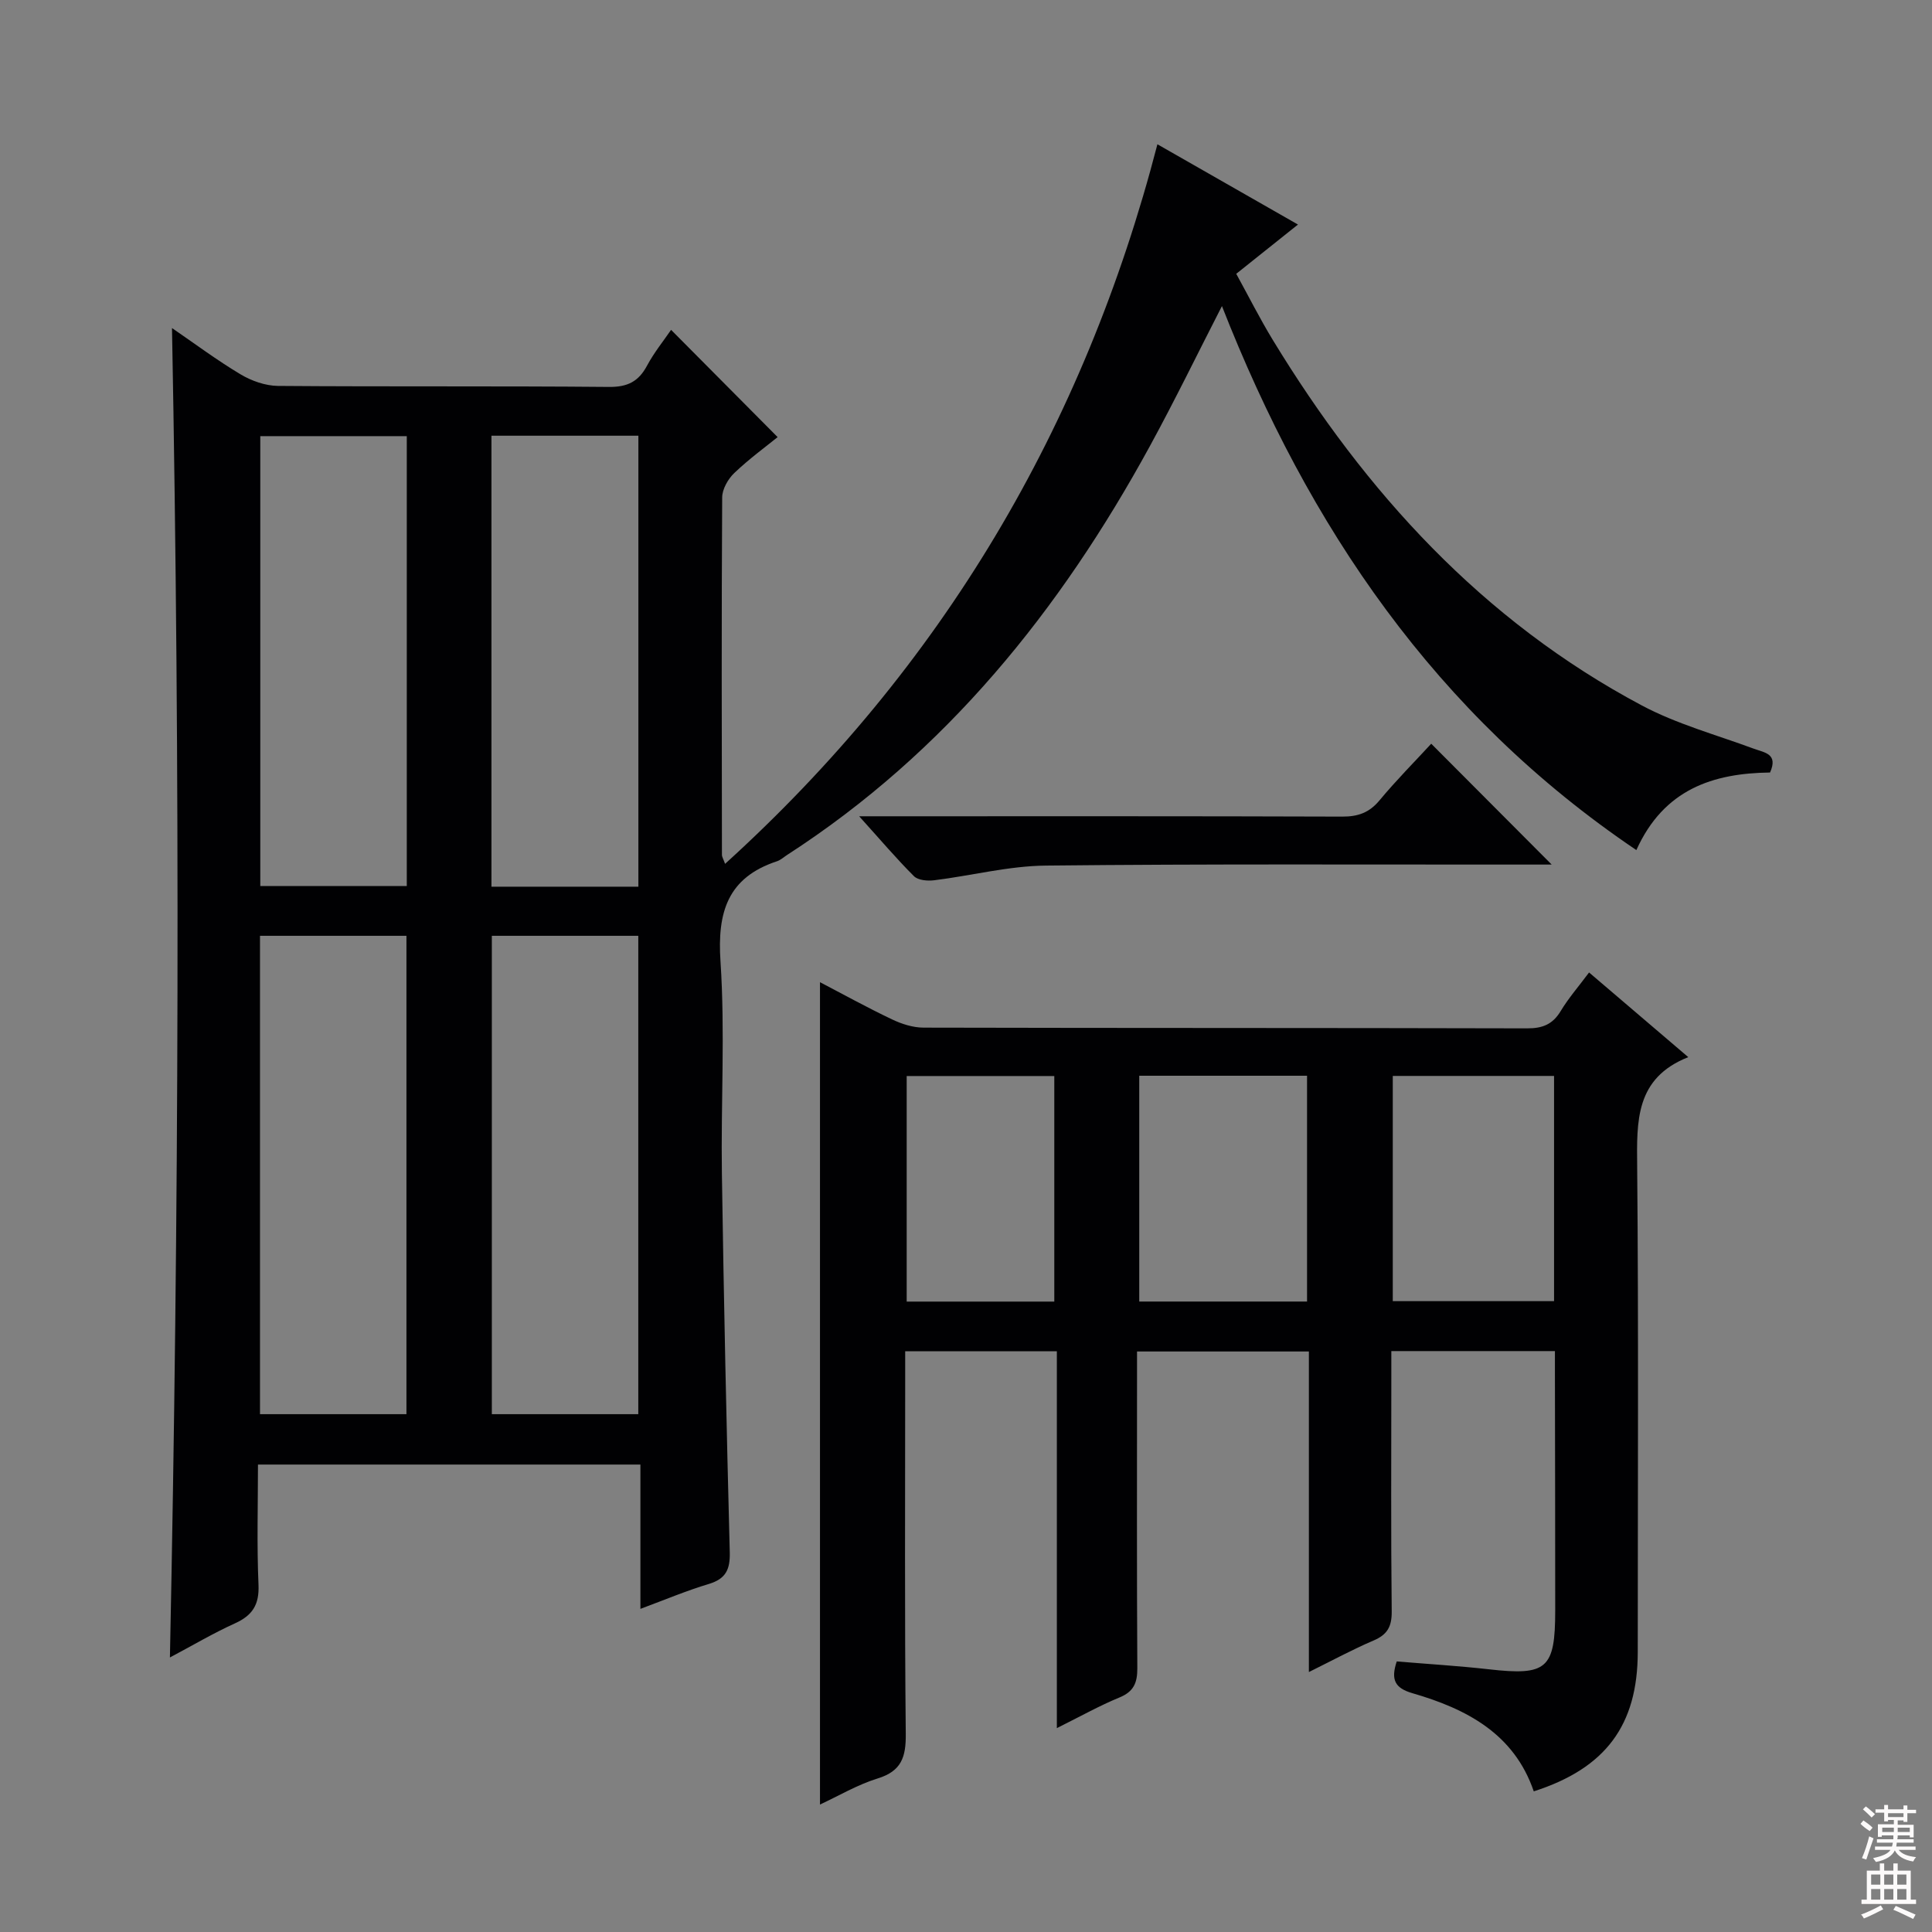
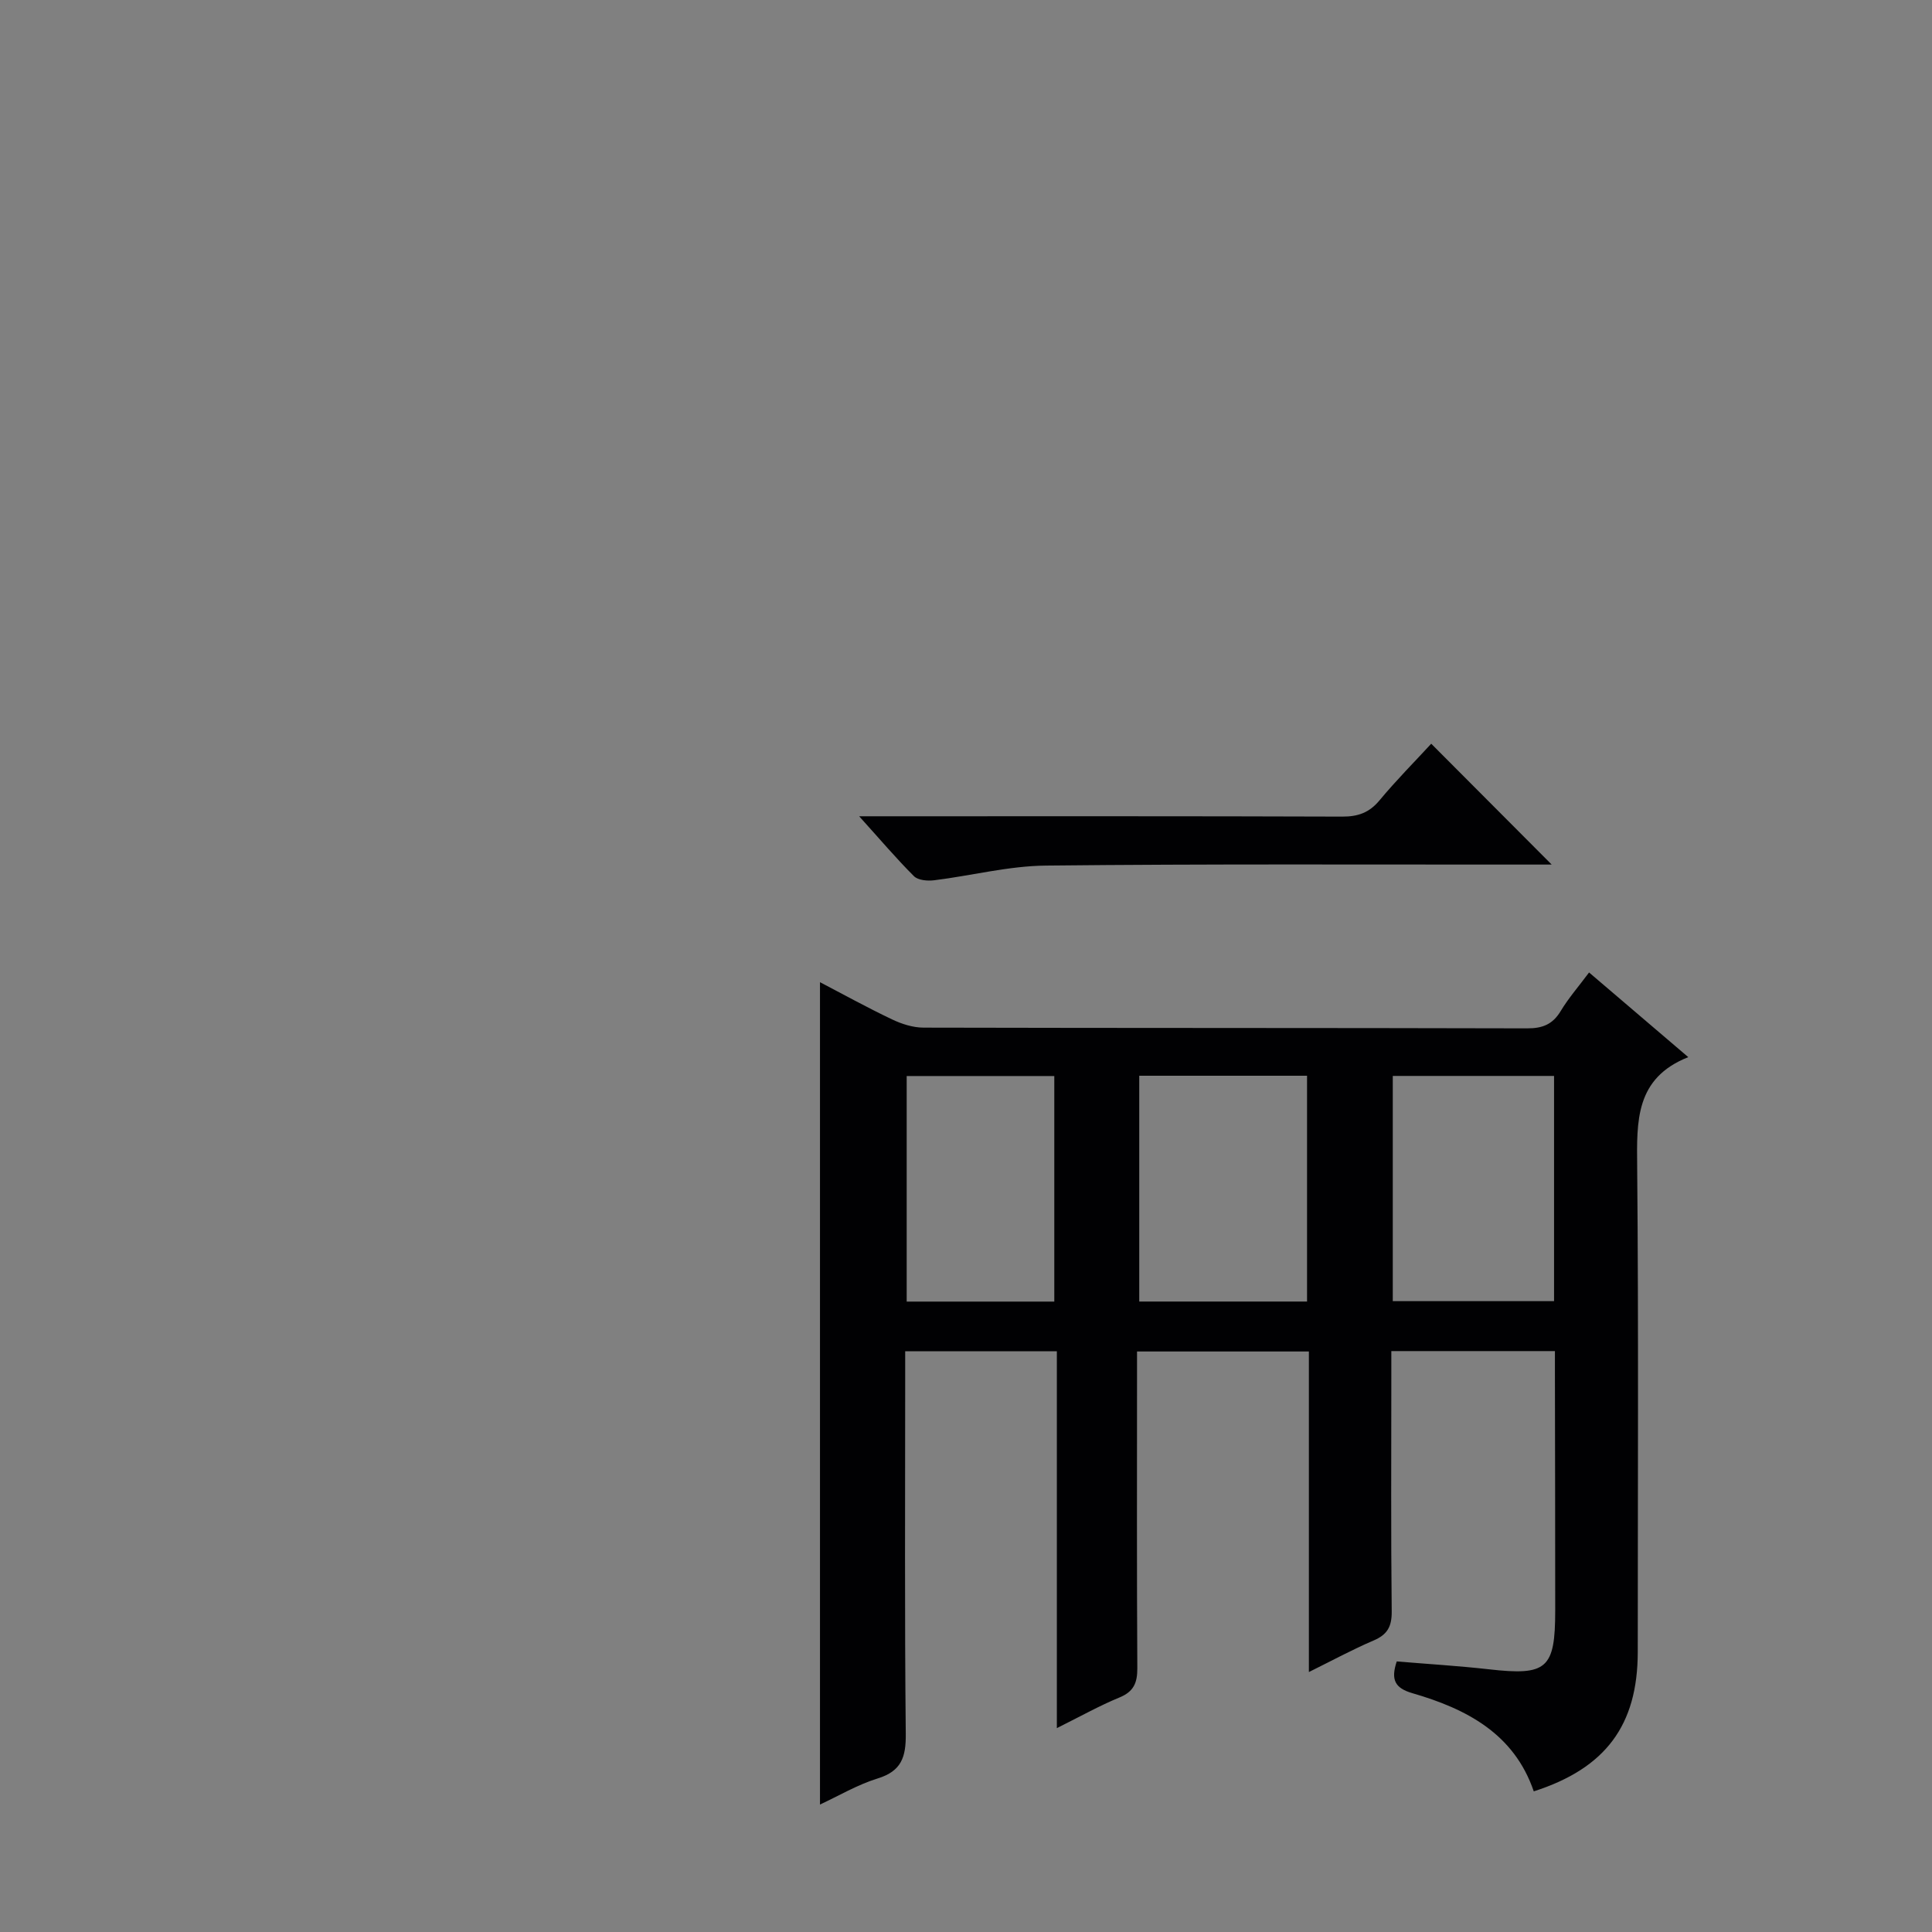
<svg xmlns="http://www.w3.org/2000/svg" enable-background="new 0 0 400 400" viewBox="0 0 400 400">
  <rect x="0" y="0" width="400" height="400" fill="#808080" stroke="none" />
  <g fill="#010103">
-     <path d="m132.59 333.1c0-5.67 0-10.49 0-15.3 0-4.79 0-9.58 0-14.58-26.55 0-52.5 0-79.18 0 0 8.34-.25 16.62.11 24.88.18 4.1-1.22 6.34-4.86 7.99-4.48 2.03-8.73 4.55-13.48 7.07 1.88-92 2.15-183.35.43-275.24 4.68 3.2 9.28 6.65 14.19 9.58 2.27 1.36 5.14 2.37 7.75 2.4 22.83.18 45.66 0 68.49.21 3.86.04 6.15-1.09 7.92-4.4 1.48-2.76 3.49-5.23 4.98-7.42 6.95 7 13.83 13.92 22.06 22.21-2.43 1.97-5.9 4.5-8.98 7.44-1.29 1.23-2.49 3.33-2.5 5.04-.15 24.66-.09 49.33-.05 73.99 0 .44.3.89.65 1.88 44.93-40.77 74.32-90.38 89.51-148.98 9.52 5.43 19.02 10.86 29.1 16.62-4.31 3.44-8.27 6.6-12.78 10.2 2.51 4.56 4.86 9.24 7.58 13.71 19.2 31.53 43.42 58.11 76.38 75.65 7.25 3.86 15.38 6.07 23.14 8.94 2.29.85 5.15 1.04 3.42 4.95-11.78.15-21.98 3.43-27.68 16.06-41.58-28.06-67.89-66.95-85.8-112.63-4.96 9.67-9.72 19.47-14.94 29.03-18.54 33.94-42.22 63.37-75.09 84.61-.7.45-1.34 1.06-2.11 1.31-10.22 3.38-12.36 10.55-11.68 20.72.97 14.6.07 29.32.29 43.98.39 26.12.95 52.24 1.63 78.36.09 3.54-.8 5.48-4.29 6.55-4.59 1.37-9.02 3.24-14.21 5.17zm-48.44-40.31c0-33.3 0-66.15 0-99.04-10.35 0-20.26 0-30.32 0v99.04zm48 0c0-33.3 0-66.15 0-99.04-10.35 0-20.26 0-30.32 0v99.04zm-78.26-202.49v93.15h30.33c0-31.27 0-62.17 0-93.15-10.3 0-20.24 0-30.33 0zm47.86-.09v93.37h30.42c0-31.2 0-62.21 0-93.37-10.22 0-20.03 0-30.42 0z" />
    <path d="m317.55 370.88c-4.08-11.95-13.94-17.08-25.12-20.32-3.62-1.05-4.52-2.77-3.25-6.58 6.28.53 12.7.91 19.08 1.63 12 1.36 13.73-.07 13.73-12.17.01-16.33-.04-32.65-.06-48.98 0-1.47 0-2.93 0-4.73-11.34 0-22.26 0-33.87 0v5.42c0 16.16-.1 32.32.08 48.48.03 3.14-.9 4.8-3.76 6.02-4.38 1.87-8.57 4.15-13.39 6.53 0-22.45 0-44.21 0-66.37-11.88 0-23.42 0-35.58 0v5.56c0 19.99-.06 39.98.06 59.98.02 3.05-.73 4.88-3.71 6.1-4.11 1.69-8.01 3.88-12.95 6.34 0-26.43 0-52.06 0-78.03-10.7 0-20.61 0-31.4 0v5.77c0 24.49-.13 48.98.12 73.47.05 4.78-.89 7.69-5.82 9.21-4.2 1.3-8.08 3.61-11.94 5.4 0-56.98 0-113.5 0-170.26 4.69 2.45 9.72 5.23 14.91 7.7 2.01.96 4.35 1.71 6.55 1.71 41.65.1 83.3.04 124.95.15 3.2.01 5.29-.83 6.95-3.59 1.6-2.66 3.68-5.04 5.87-7.98 6.8 5.8 13.34 11.38 20.54 17.53-11.01 4.35-10.67 13.28-10.58 22.72.3 33.48.12 66.97.12 100.46-.02 15.11-6.62 24.05-21.53 28.83zm-81.68-148.16v46.75h34.74c0-15.76 0-31.15 0-46.75-11.74 0-23.14 0-34.74 0zm85.88.04c-11.23 0-22.27 0-33.39 0v46.63h33.39c0-15.72 0-31 0-46.63zm-134.03 46.72h30.56c0-15.71 0-31.07 0-46.7-10.32 0-20.33 0-30.56 0z" />
    <path d="m177.88 169h6.61c31.14 0 62.28-.04 93.41.07 3.26.01 5.59-.81 7.71-3.36 3.48-4.19 7.33-8.06 10.71-11.73 8.41 8.44 16.57 16.62 24.94 25.02-1.39 0-3.11 0-4.83 0-33.3.02-66.61-.15-99.91.21-7.71.08-15.4 2.09-23.11 3.04-1.37.17-3.32.01-4.18-.84-3.63-3.62-6.97-7.56-11.35-12.41z" />
  </g>
-   <path d="m385.2 377.6.6-.7c.6.4 1.3.9 1.9 1.5l-.6.7c-.8-.5-1.4-1-1.9-1.5zm.3 7.1c.6-1.4 1.1-2.9 1.5-4.5.3.1.6.3.9.4-.5 1.4-1 2.9-1.5 4.4zm.2-10.1.6-.6c.7.5 1.3 1.1 1.9 1.6l-.7.7c-.6-.6-1.2-1.2-1.8-1.7zm8.4-.8h.8v.9h1.8v.7h-1.8v1.8h-.8v-.3h-1.2v.9h3.3v2.6h-.8v-.4h-2.5c0 .3 0 .6-.1.8h3.4v.7h-3.5c0 .3-.1.6-.1.8h4v.7h-3.5c.7.9 1.9 1.3 3.6 1.5-.2.2-.4.5-.6.9-1.9-.3-3.2-1.1-3.8-2.3-.5 1.1-1.8 2-3.9 2.4-.2-.3-.4-.5-.6-.8 1.9-.4 3.1-.9 3.6-1.7h-3.2v-.7h3.5c.1-.2.1-.5.2-.8h-3.3v-.7h3.4c0-.2 0-.5 0-.8h-2.4v.3h-.8v-2.6h3.3v-.9h-1.2v.3h-.8v-1.8h-1.8v-.7h1.8v-.9h.8v.9h3.2zm-4.4 5.5h2.4c0-.3 0-.6 0-.9h-2.4zm1.2-3.1h3.2v-.8h-3.2zm4.4 2.2h-2.4v.9h2.5v-.9z" fill="#fcfafa" />
-   <path d="m389.2 385.8h.9v1.5h1.9v-1.5h.9v1.5h2.7v6h1.1v.9h-11.3v-.9h1.1v-6h2.7zm.2 8.7.5.8c-1.2.6-2.5 1.3-4 1.9-.2-.3-.3-.6-.6-.8 1.6-.6 3-1.3 4.1-1.9zm-2-4.3h1.9v-2.1h-1.9zm0 3.1h1.9v-2.2h-1.9zm2.7-3.1h1.9v-2.1h-1.9zm0 3.1h1.9v-2.2h-1.9zm2.4 1.3c1.4.6 2.7 1.2 4.1 1.8l-.5.9c-1.5-.7-2.8-1.4-4.1-1.9zm2.2-6.5h-1.9v2.1h1.9zm-1.9 5.2h1.9v-2.2h-1.9z" fill="#fcfafa" />
</svg>